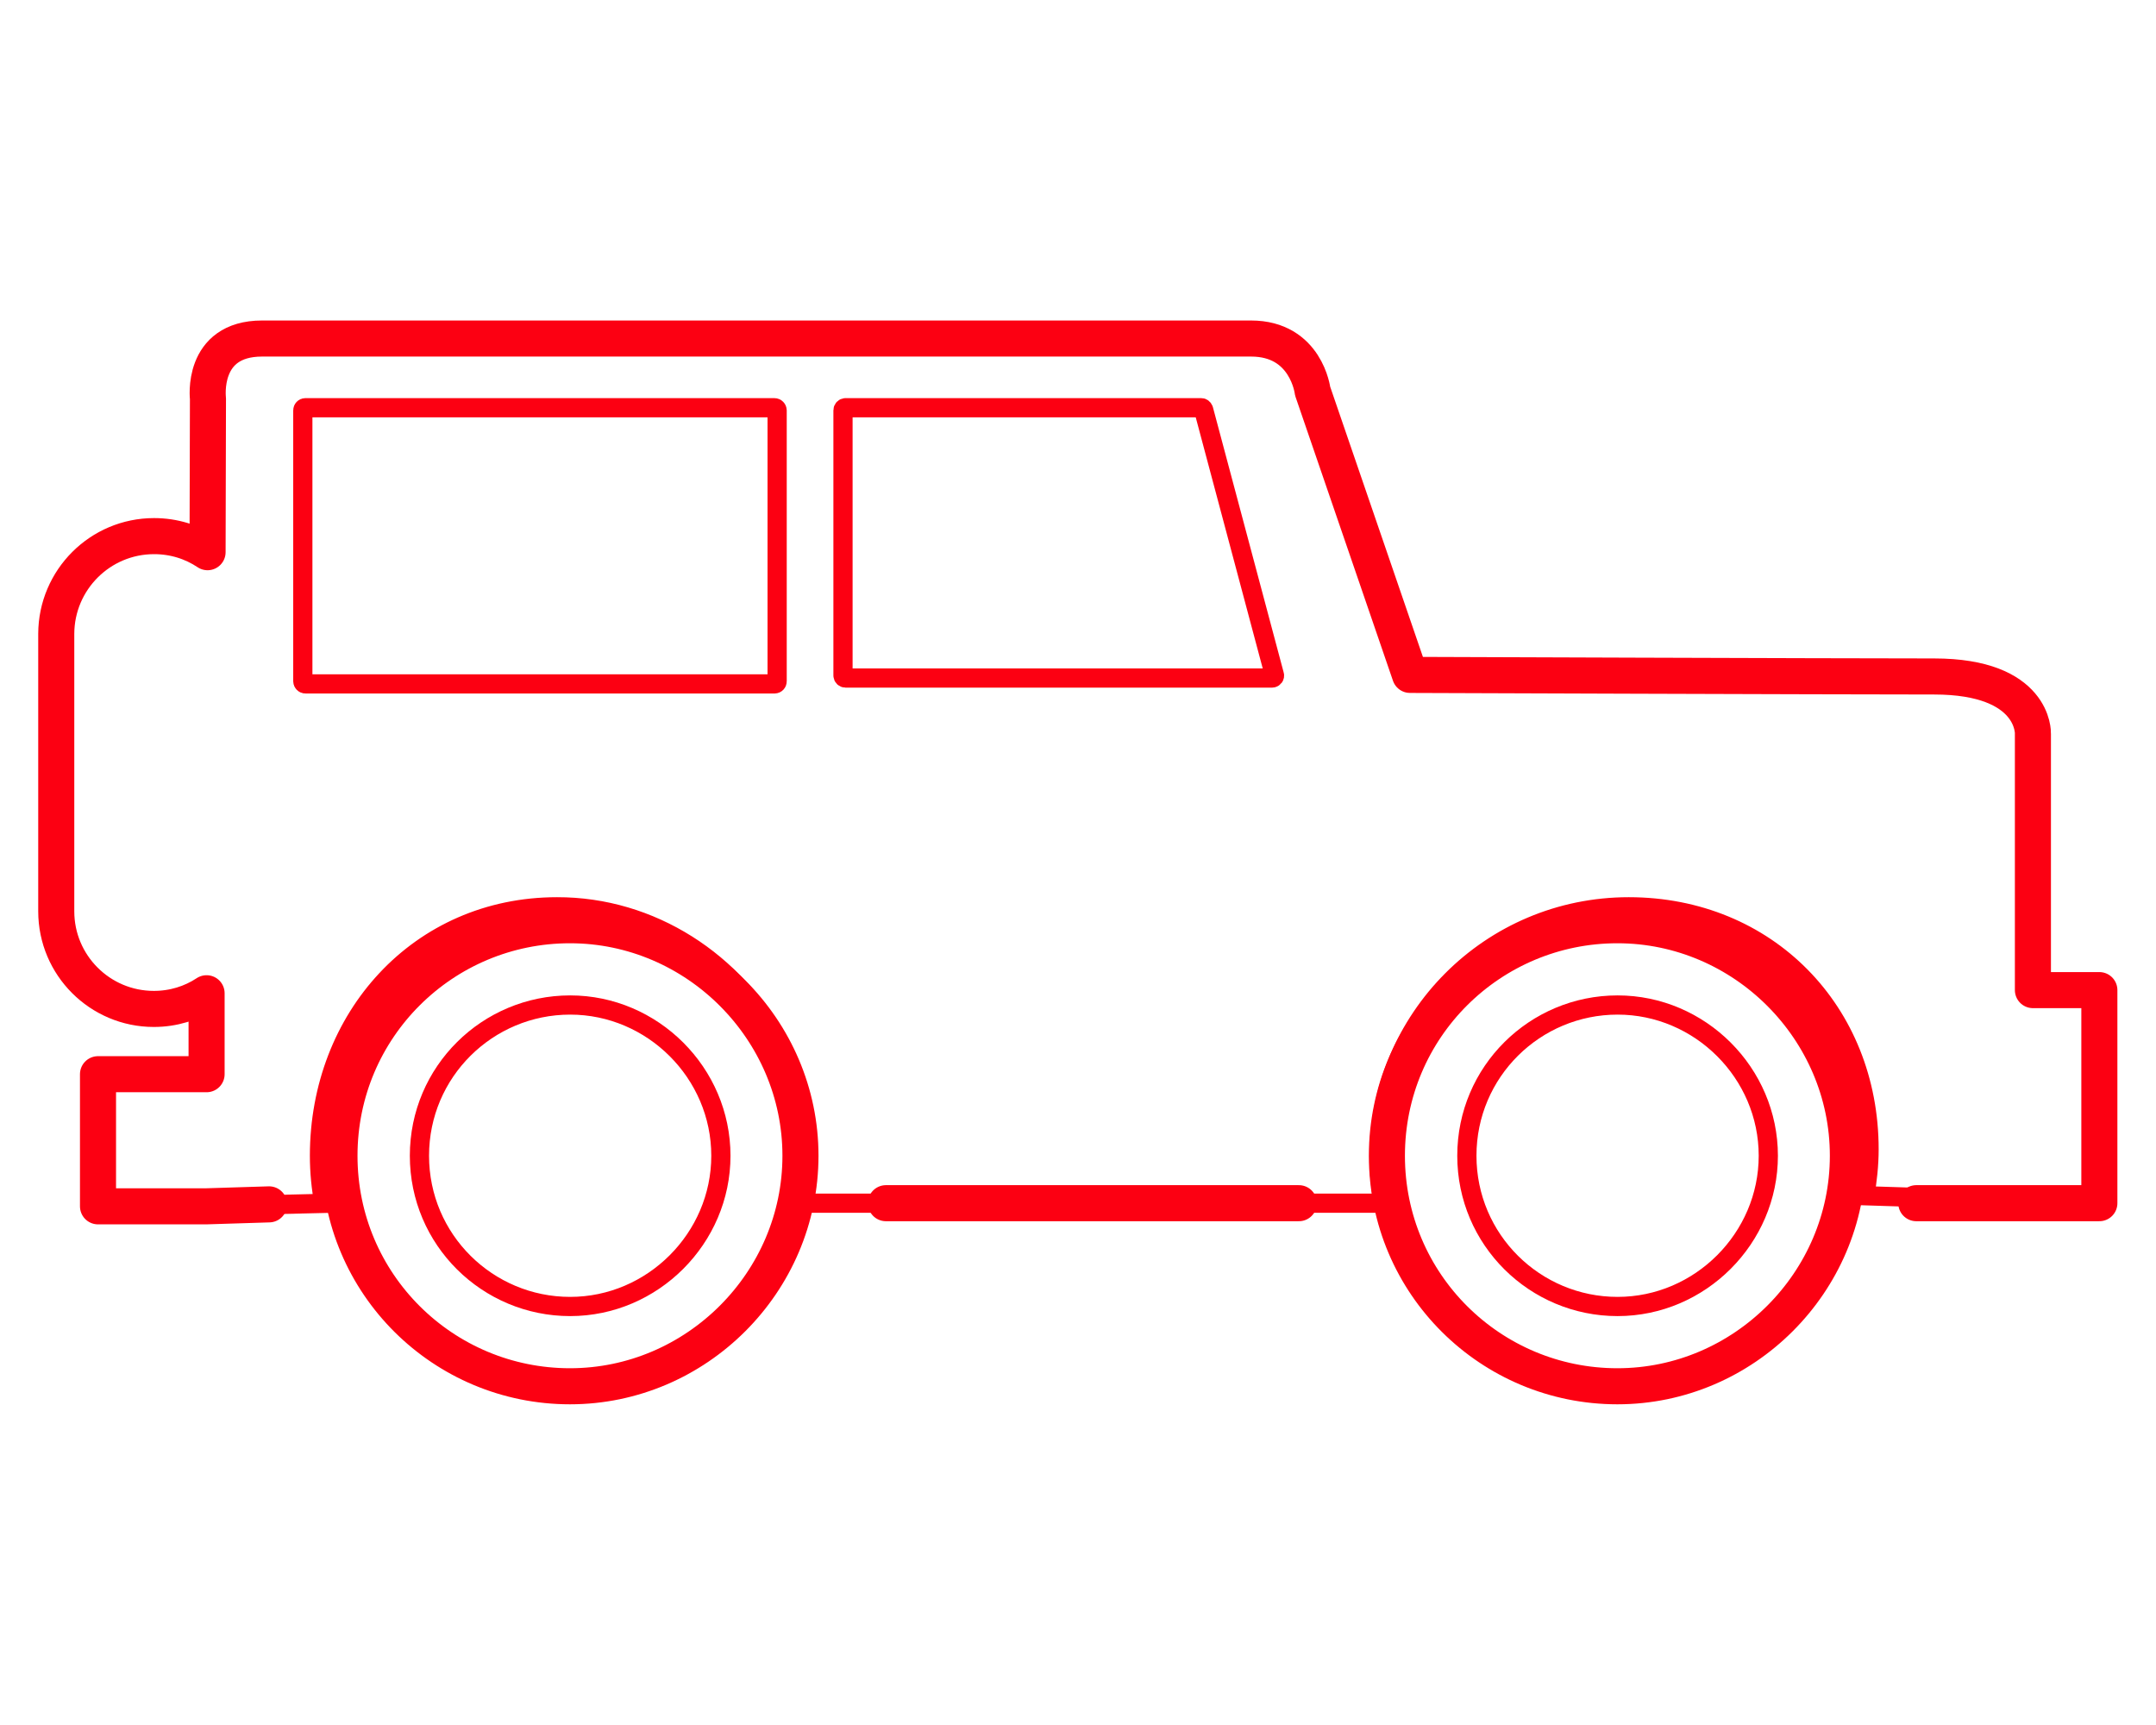
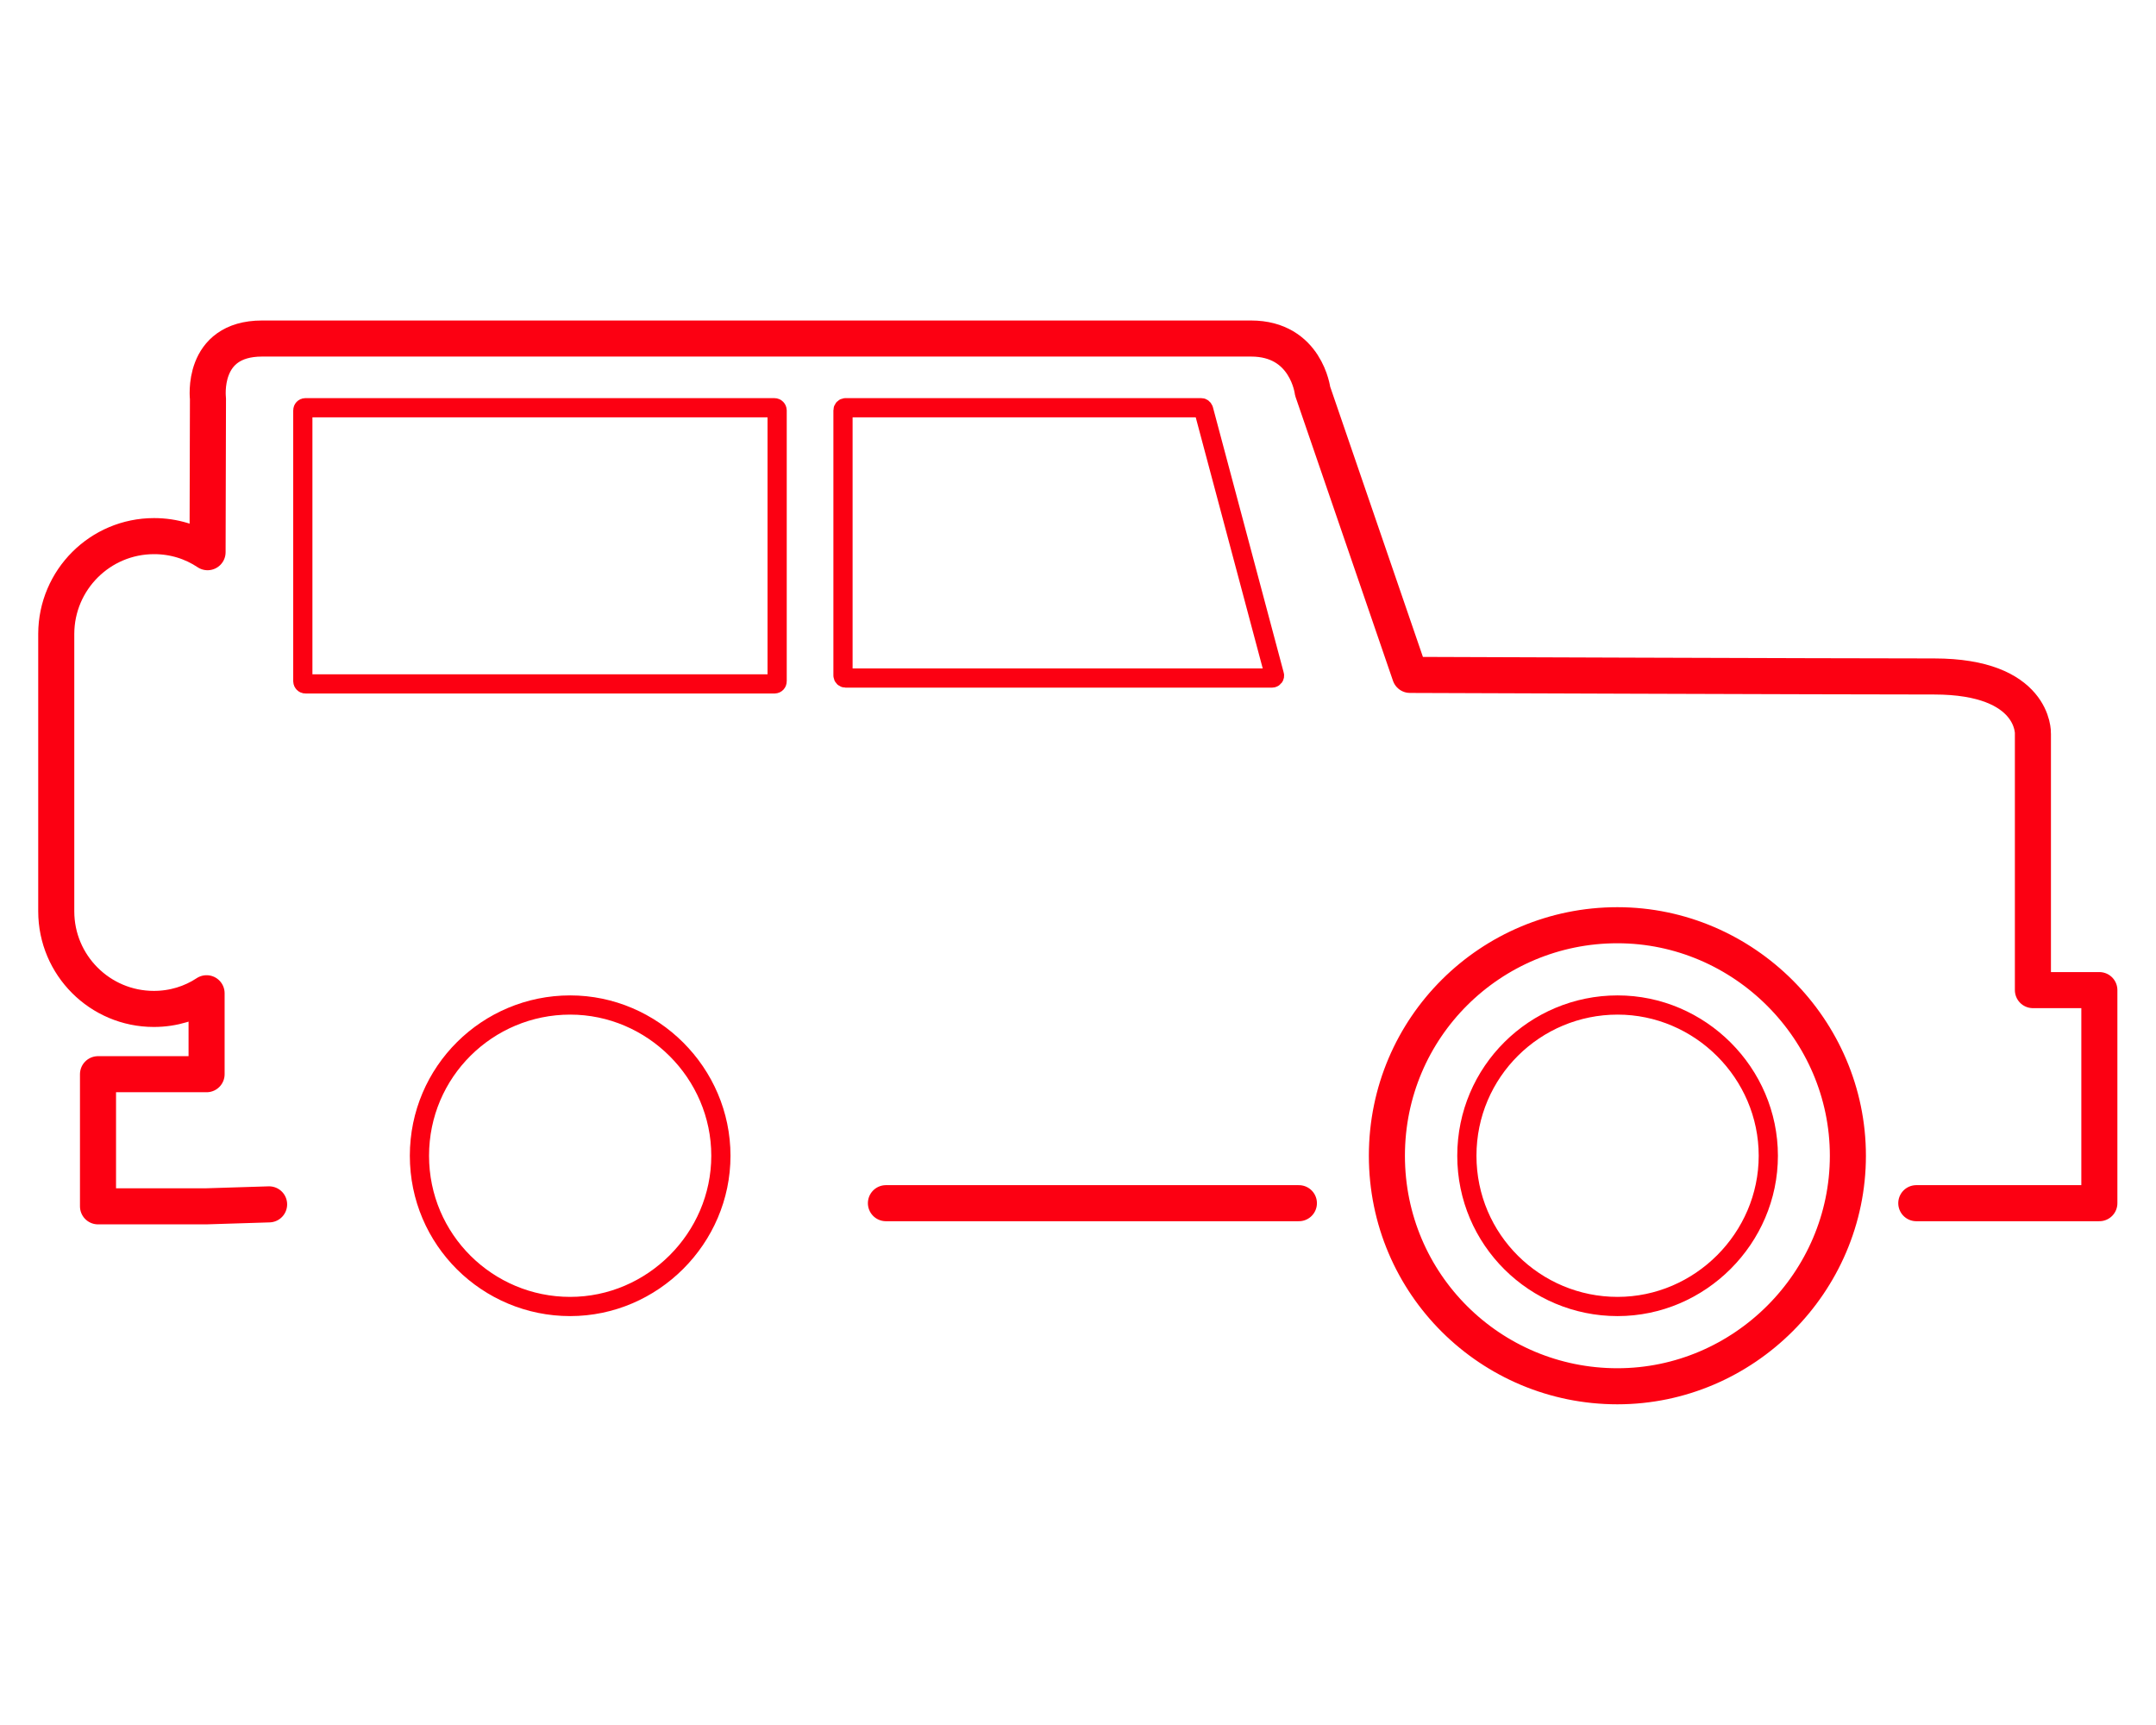
<svg xmlns="http://www.w3.org/2000/svg" id="Layer_1" data-name="Layer 1" viewBox="0 0 110 88">
  <defs>
    <style>
      .cls-1, .cls-2 {
        stroke-miterlimit: 10;
      }

      .cls-1, .cls-2, .cls-3, .cls-4 {
        fill: none;
      }

      .cls-1, .cls-2, .cls-4 {
        stroke: #fc0012;
      }

      .cls-1, .cls-4 {
        stroke-width: 1.84px;
      }

      .cls-2 {
        stroke-width: .98px;
      }

      .cls-3 {
        opacity: .99;
      }

      .cls-4 {
        stroke-linecap: round;
        stroke-linejoin: round;
      }
    </style>
  </defs>
-   <path class="cls-2" d="m7.87,27.35c.93,0,1.78.26,2.52.69.1.06.21,0,.21-.12l.02-7.58s-.38-3.07,2.76-3.07c3.14,0,47.63,0,50.46,0s3.14,2.68,3.14,2.68l4.97,14.48s21.6.08,26.74.08,5.04,2.91,5.04,2.91v12.94s0,.1,0,.15h3.39v10.87l-11.98-.38c.13-.77.22-1.56.22-2.37,0-7.04-5.21-12.37-12.26-12.37s-12.74,5.71-12.74,12.75c0,.81.08,1.6.22,2.37h-29.63c.45-2.47.29-5.19-1.21-8.08-2.21-4.24-6.53-7.05-11.32-7.04-7.04,0-12.12,5.66-12.12,12.7,0,.83.08,1.64.23,2.43l-5.98.14h-5.52v-6.74h5.52v.13-3.57c.01-.29-.29-.49-.56-.37-.76.36-1.64.54-2.56.46-2.61-.22-4.54-2.56-4.54-5.18v-13.95c.01-2.75,2.24-4.98,4.99-4.98Z" />
  <path class="cls-2" d="m43.15,34.59h21.75c.08,0,.15-.08.12-.16l-3.61-13.53c-.02-.06-.07-.1-.12-.1h-18.15c-.07,0-.13.06-.13.13v13.53c0,.07.06.13.13.13Z" />
  <rect class="cls-2" x="15.45" y="20.8" width="24.2" height="14.09" rx=".13" ry=".13" />
-   <path class="cls-1" d="m40.84,58.96c0-6.44-5.31-11.76-11.76-11.76s-11.76,5.2-11.76,11.76,5.31,11.76,11.76,11.76,11.76-5.31,11.76-11.76Z" />
  <path class="cls-1" d="m94.28,58.96c0-6.44-5.31-11.76-11.76-11.76s-11.76,5.2-11.76,11.76,5.31,11.76,11.76,11.76,11.76-5.31,11.76-11.76Z" />
  <path class="cls-4" d="m97.77,61.38h9.34v-10.87h-3.39s0-.1,0-.15v-12.94s.11-2.91-5.04-2.91-26.74-.08-26.74-.08l-4.97-14.48s-.32-2.68-3.14-2.68-47.32,0-50.46,0c-3.14,0-2.76,3.07-2.76,3.07l-.02,7.83c-.78-.52-1.71-.82-2.73-.82-2.75,0-4.98,2.23-4.99,4.98v14.16c0,2.75,2.23,4.98,4.98,4.98.99,0,1.92-.29,2.69-.8v4.13h-5.54v6.74h5.52l3.21-.1m52.54-.06h-21.07" />
  <path class="cls-2" d="m36.78,58.96c0-4.22-3.48-7.69-7.69-7.69s-7.69,3.4-7.69,7.69,3.48,7.69,7.69,7.69,7.69-3.48,7.69-7.69Z" />
  <path class="cls-2" d="m90.22,58.96c0-4.22-3.48-7.69-7.69-7.69s-7.69,3.4-7.69,7.69,3.48,7.69,7.69,7.69,7.69-3.48,7.69-7.69Z" />
  <rect class="cls-3" x="2.89" width="104.22" height="88" />
</svg>